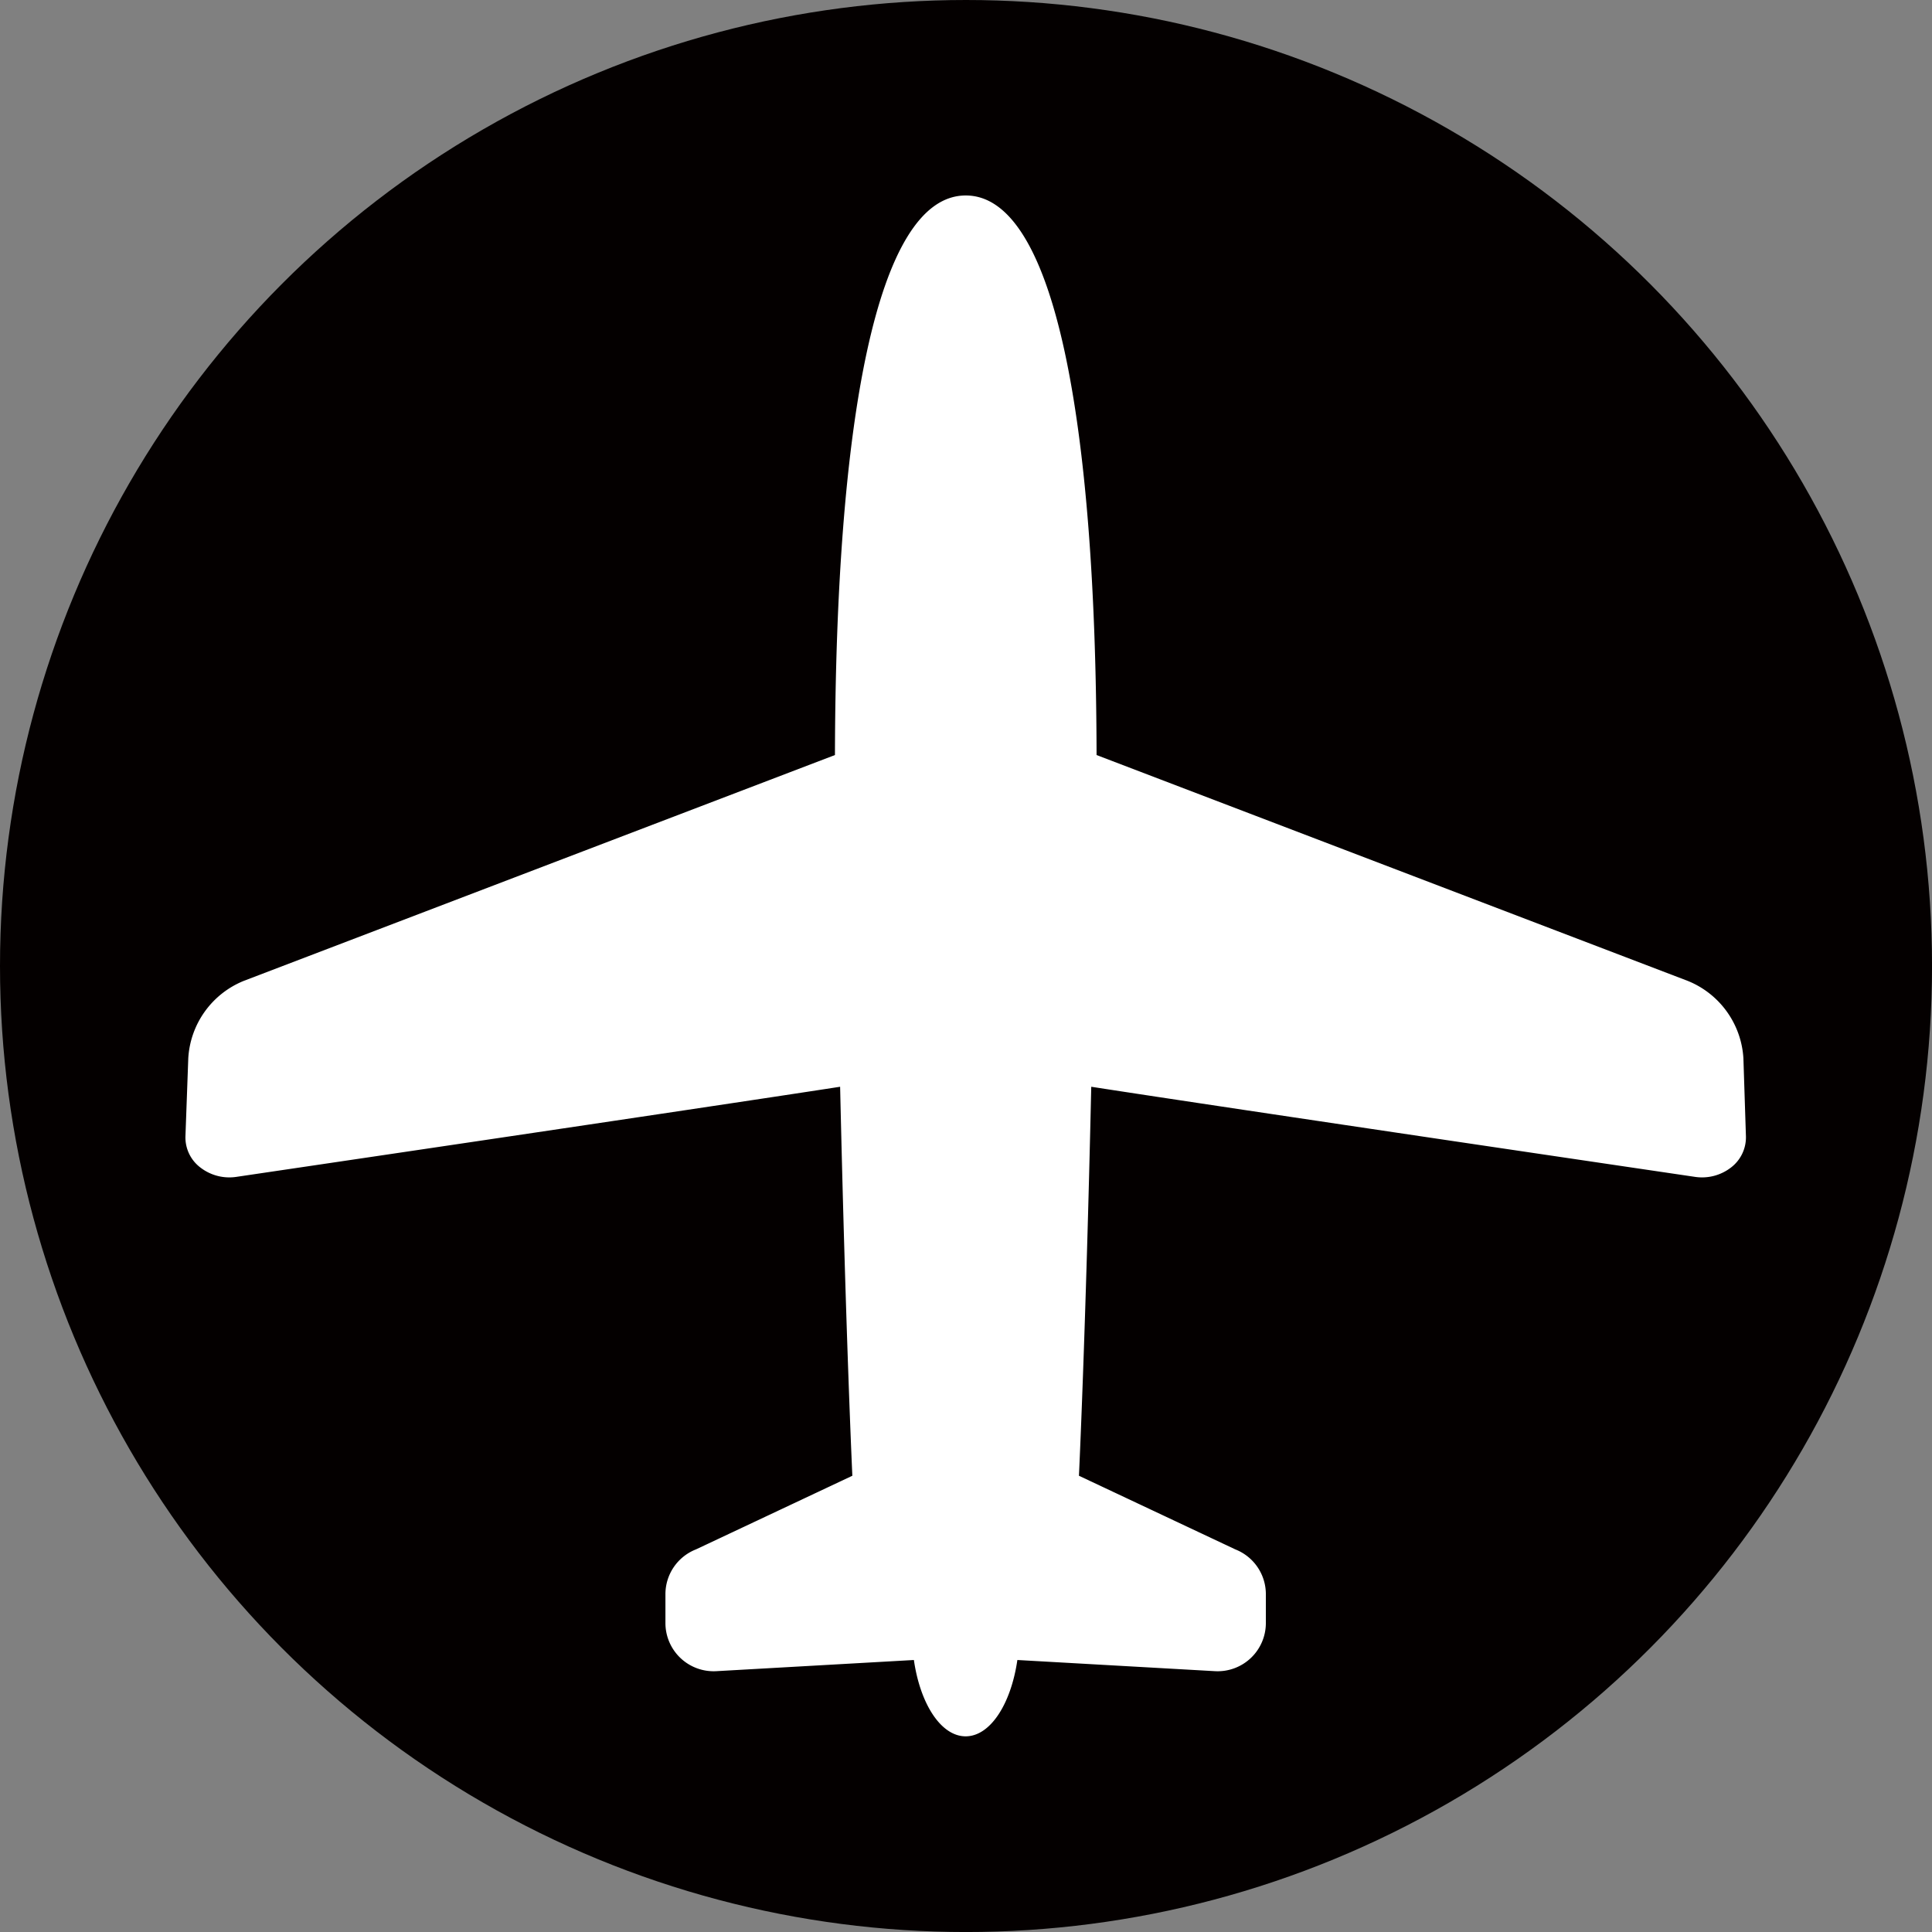
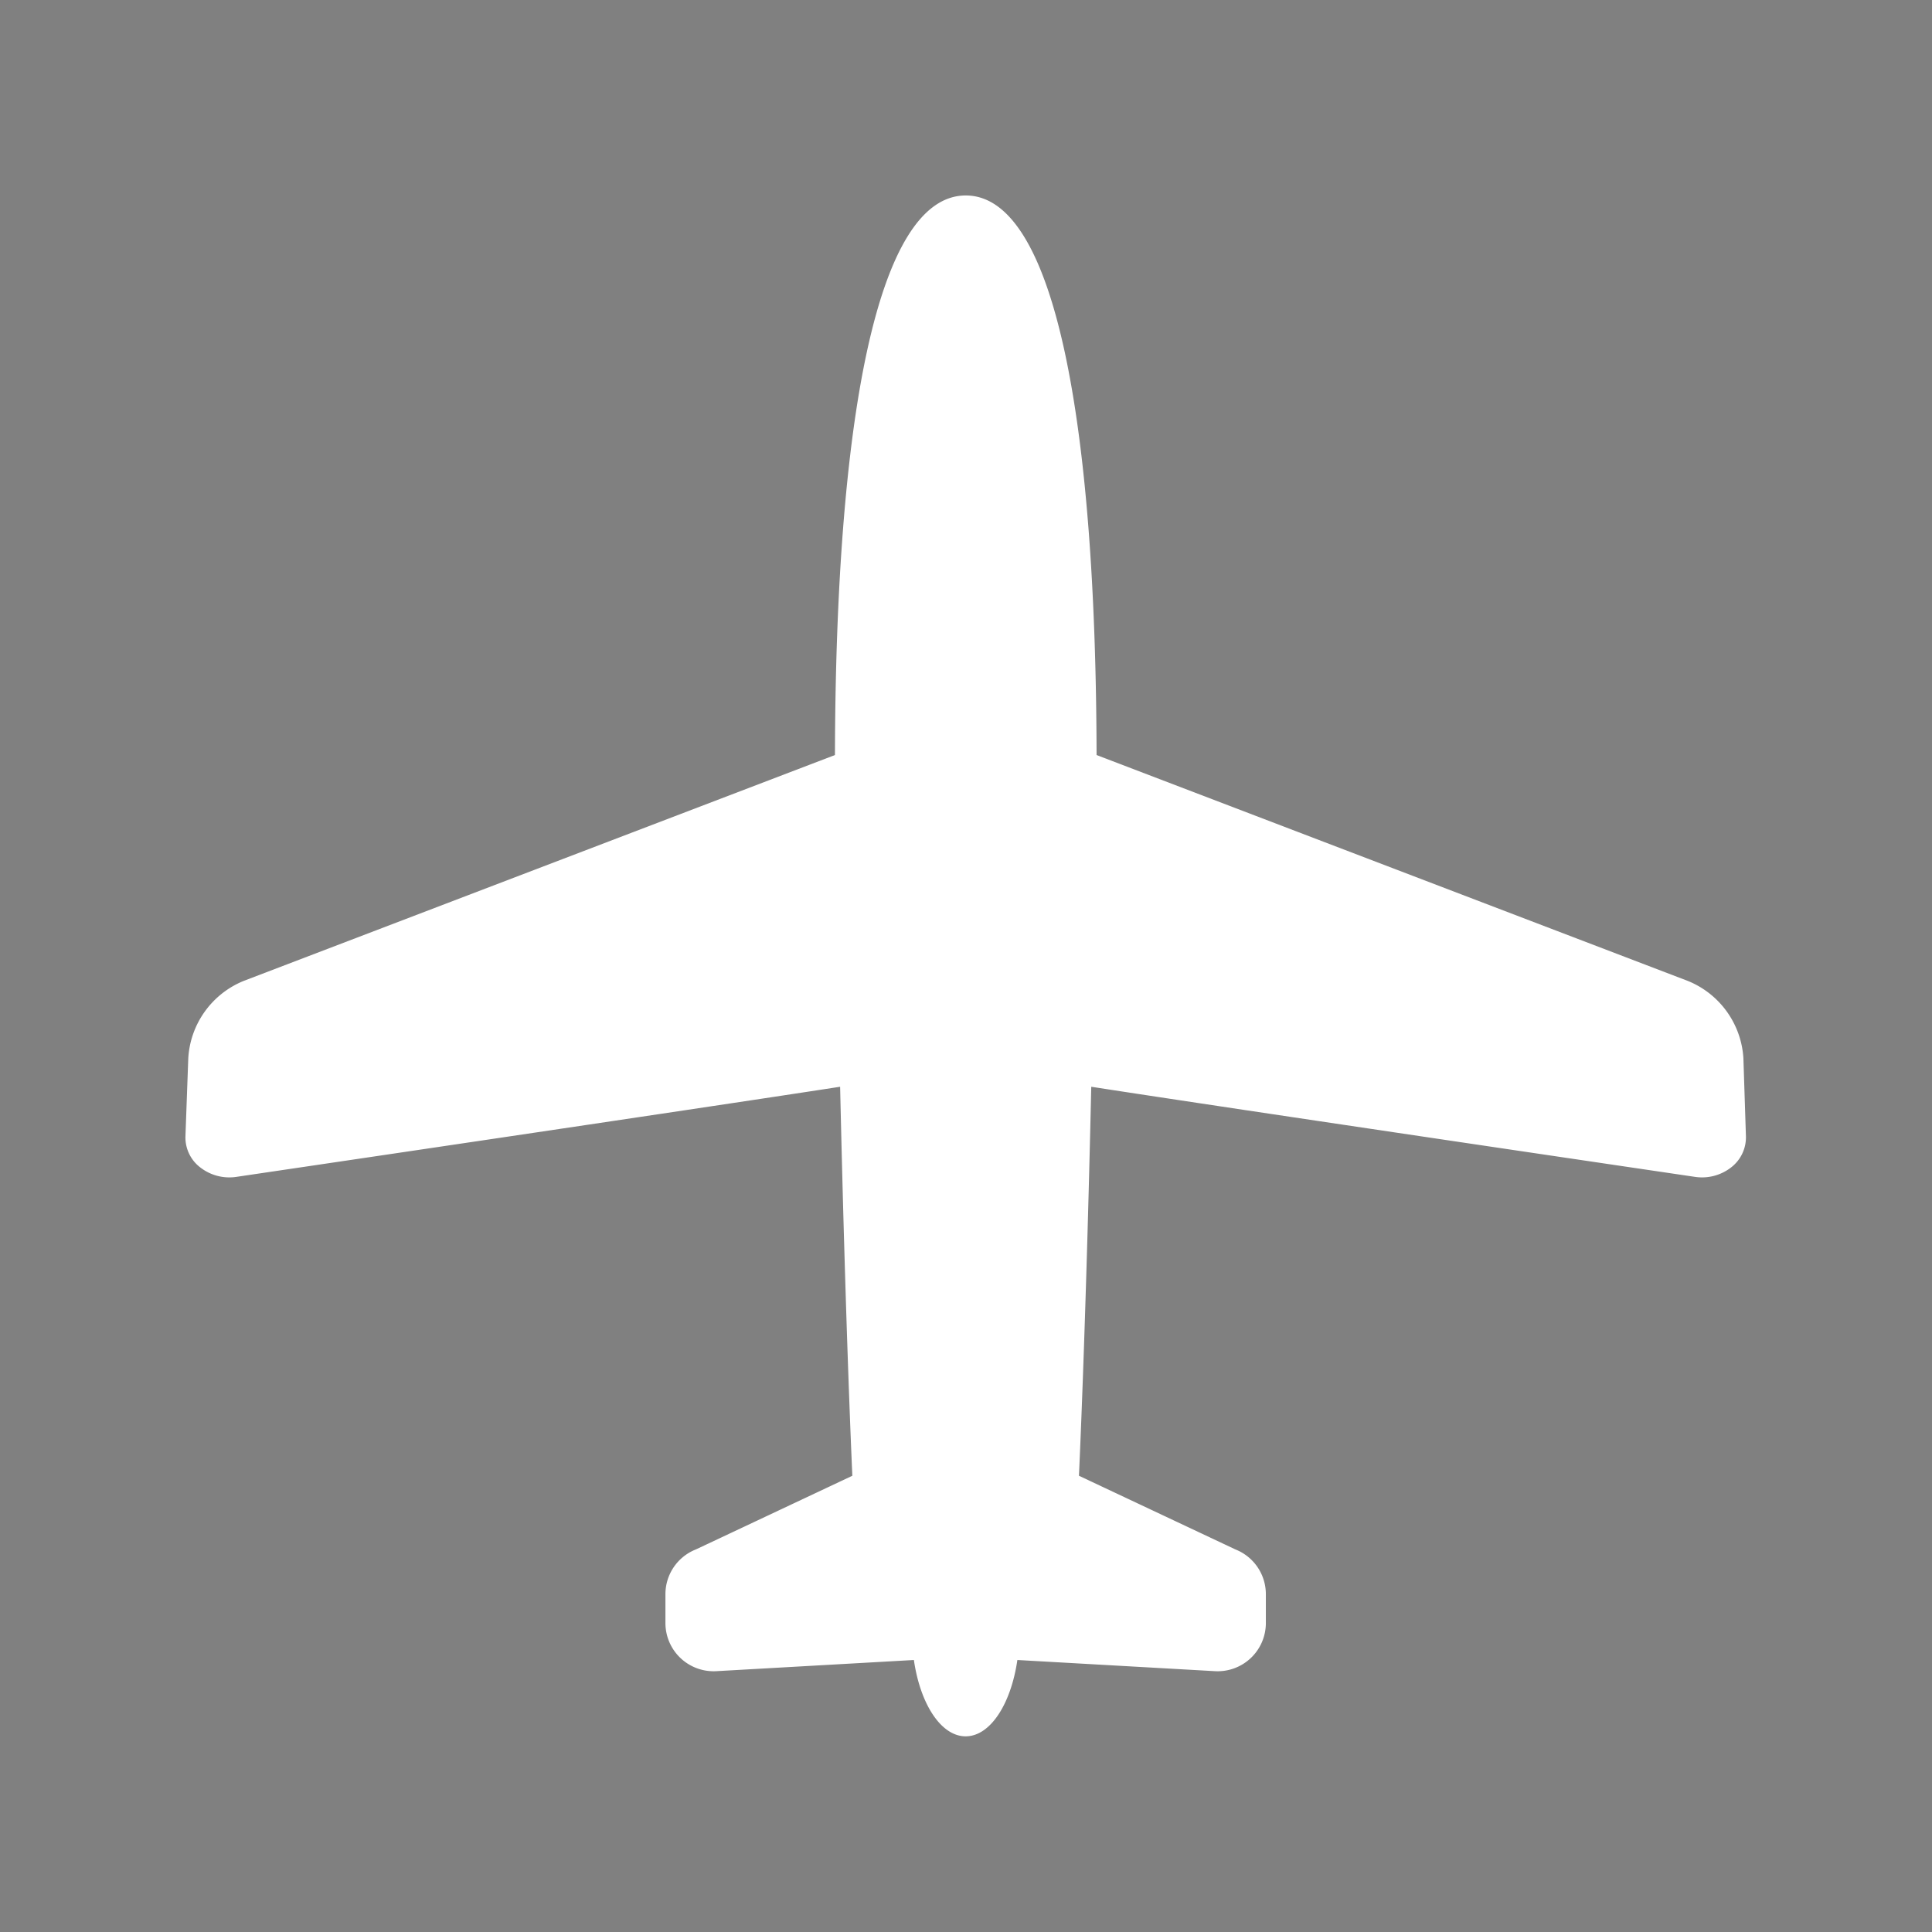
<svg xmlns="http://www.w3.org/2000/svg" width="67.939" height="67.94" viewBox="0 0 67.939 67.94">
  <rect x="0" y="0" width="67.939" height="67.94" fill="#808080" stroke="none" />
  <g id="组_30" data-name="组 30" transform="translate(-5265.839 -768.349)">
-     <circle id="椭圆_4" data-name="椭圆 4" cx="33.97" cy="33.97" r="33.97" transform="translate(5265.839 768.349)" fill="#040000" />
    <g id="组_29" data-name="组 29">
      <path id="路径_102" data-name="路径 102" d="M5327.146,805.562a3.136,3.136,0,0,0-1.953-2.718L5304.4,794.9c-.024-11.647-1.449-19.677-4.6-19.677s-4.572,8.03-4.6,19.677l-20.787,7.941a3.133,3.133,0,0,0-1.953,2.718l-.1,2.755a1.325,1.325,0,0,0,.527,1.092,1.663,1.663,0,0,0,1.269.327s16.257-2.4,21.226-3.168c.2,8.79.43,13.679.43,13.679l-5.5,2.59a1.691,1.691,0,0,0-1.073,1.575v1.015a1.695,1.695,0,0,0,1.789,1.692l6.948-.393c.223,1.547.953,2.684,1.82,2.684s1.594-1.137,1.819-2.684l6.949.393a1.695,1.695,0,0,0,1.789-1.692v-1.015a1.692,1.692,0,0,0-1.073-1.575l-5.5-2.59s.235-4.889.433-13.679c4.969.771,21.226,3.168,21.226,3.168a1.663,1.663,0,0,0,1.269-.327,1.335,1.335,0,0,0,.527-1.092Z" fill="#fff" />
    </g>
  </g>
</svg>